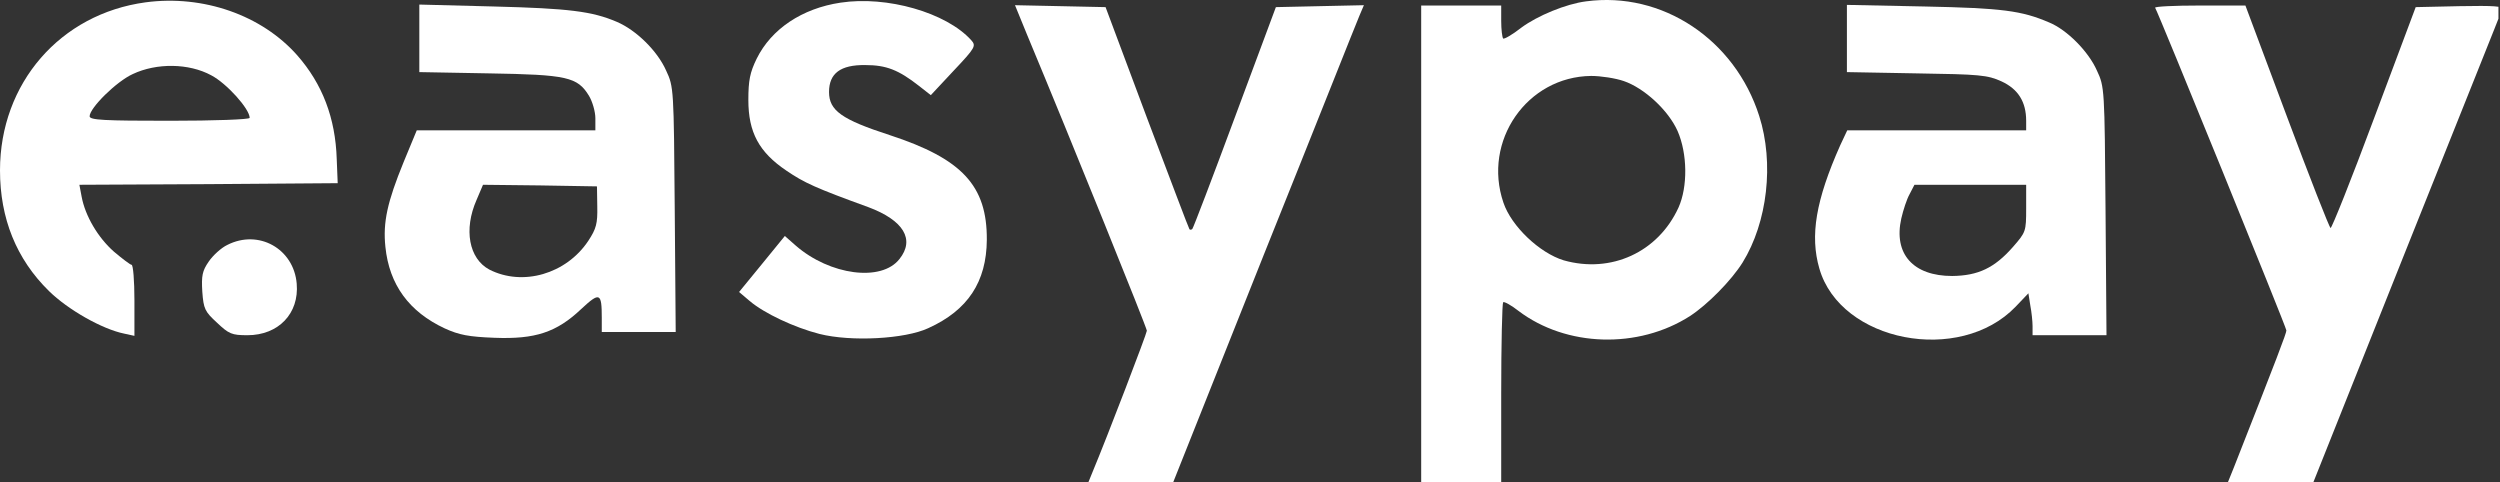
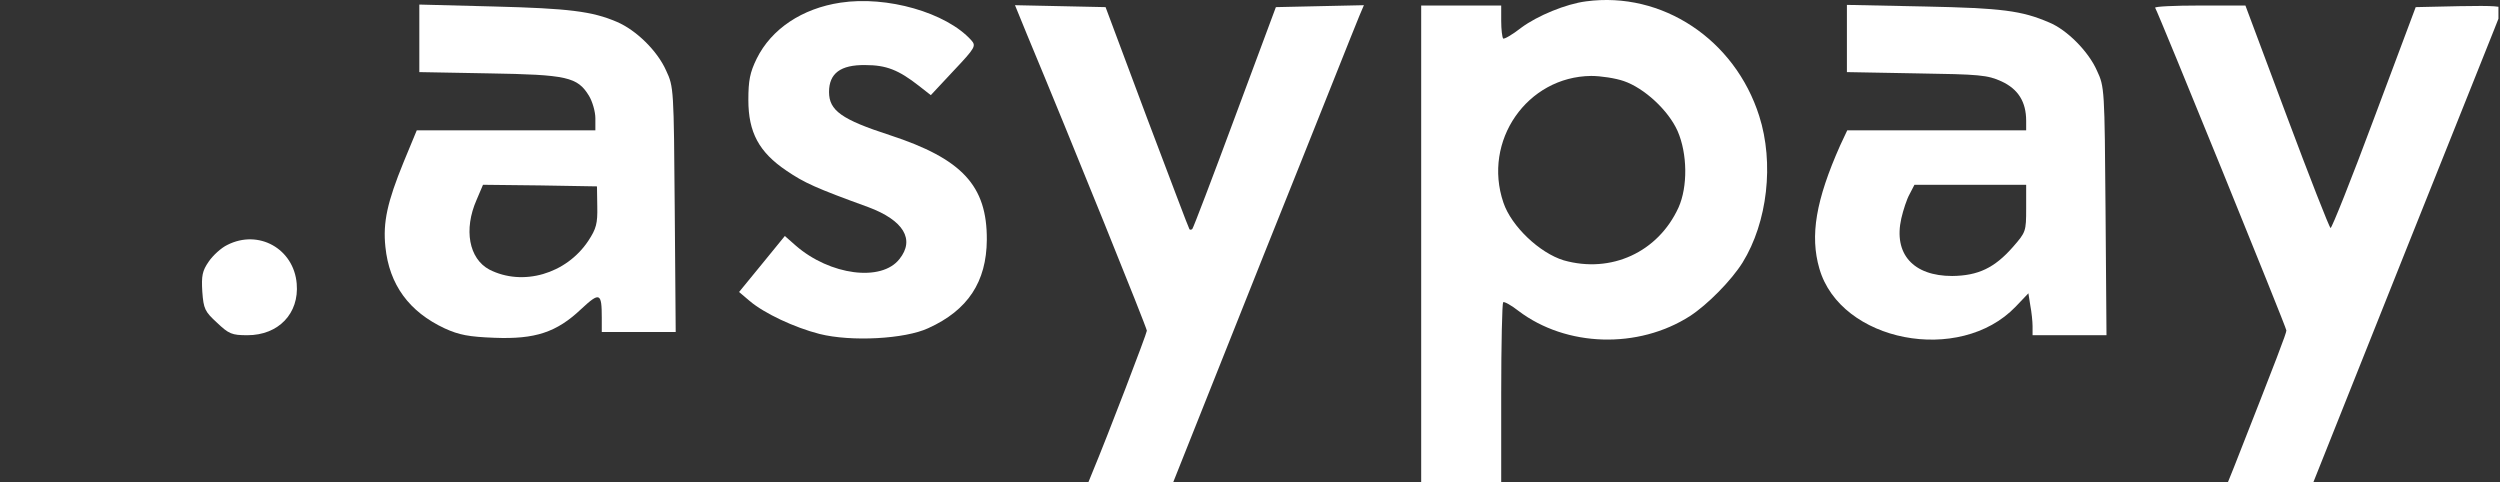
<svg xmlns="http://www.w3.org/2000/svg" width="114" height="22" viewBox="0 0 114 22" fill="none">
  <rect x="0" y="0" width="114" height="22" fill="#333333" stroke="none" />
  <g clip-path="url(#clip0_5080_6824)">
    <g clip-path="url(#clip1_5080_6824)">
-       <path d="M6.641 0.106C2.744 0.632 0 3.799 0 7.769C0 9.958 0.744 11.812 2.233 13.272C3.094 14.118 4.656 15.009 5.663 15.213L6.13 15.315V13.695C6.13 12.805 6.072 12.075 5.999 12.075C5.941 12.075 5.576 11.797 5.196 11.476C4.466 10.834 3.883 9.842 3.722 8.966L3.62 8.426L9.502 8.397L15.399 8.353L15.355 7.258C15.297 5.375 14.698 3.828 13.56 2.529C11.94 0.69 9.268 -0.244 6.641 0.106ZM9.633 3.434C10.334 3.799 11.385 4.967 11.385 5.375C11.385 5.448 9.779 5.507 7.736 5.507C4.758 5.507 4.087 5.477 4.087 5.302C4.087 4.923 5.313 3.711 6.057 3.376C7.137 2.865 8.612 2.879 9.633 3.434Z" fill="white" />
      <path d="M38.329 0.121C36.578 0.383 35.176 1.317 34.505 2.675C34.198 3.302 34.125 3.667 34.125 4.558C34.125 6.032 34.607 6.937 35.862 7.783C36.68 8.338 37.191 8.572 39.599 9.447C41.205 10.046 41.73 10.922 41.015 11.812C40.197 12.863 37.847 12.556 36.286 11.199L35.789 10.761L34.753 12.031L33.702 13.315L34.184 13.724C34.855 14.293 36.227 14.935 37.366 15.227C38.811 15.592 41.263 15.461 42.328 14.965C44.138 14.147 44.985 12.848 44.999 10.936C45.014 8.469 43.876 7.243 40.577 6.163C38.373 5.448 37.804 5.039 37.804 4.193C37.804 3.346 38.329 2.952 39.453 2.967C40.416 2.967 40.971 3.186 41.905 3.916L42.445 4.339L43.481 3.23C44.489 2.164 44.518 2.091 44.284 1.828C43.146 0.573 40.446 -0.201 38.329 0.121Z" fill="white" />
      <path d="M72.323 0.062C71.404 0.179 70.105 0.719 69.375 1.259C68.966 1.58 68.587 1.799 68.543 1.755C68.499 1.697 68.455 1.347 68.455 0.953V0.252H66.631H64.806V11.126V22H66.631H68.455V17.942C68.455 15.709 68.499 13.841 68.543 13.783C68.587 13.739 68.908 13.914 69.243 14.177C71.418 15.826 74.702 15.928 77.067 14.41C77.87 13.885 78.95 12.79 79.461 11.973C80.599 10.133 80.906 7.433 80.22 5.288C79.11 1.799 75.797 -0.405 72.323 0.062ZM74.046 3.697C74.98 4.018 76.074 5.025 76.498 5.974C76.95 7.01 76.965 8.513 76.541 9.462C75.607 11.505 73.462 12.483 71.302 11.87C70.207 11.535 68.922 10.323 68.557 9.243C67.594 6.426 69.638 3.492 72.557 3.463C72.995 3.463 73.666 3.565 74.046 3.697Z" fill="white" />
      <path d="M19.121 1.755V3.288L22.303 3.346C25.849 3.405 26.331 3.507 26.857 4.368C27.017 4.631 27.149 5.098 27.149 5.39V5.944H23.076H19.004L18.406 7.389C17.661 9.214 17.457 10.133 17.574 11.257C17.749 12.98 18.654 14.22 20.288 14.979C20.931 15.271 21.369 15.359 22.551 15.403C24.404 15.476 25.383 15.155 26.506 14.089C27.353 13.301 27.441 13.345 27.441 14.498V15.14H29.119H30.812L30.768 9.55C30.725 4.047 30.725 3.959 30.374 3.215C29.98 2.325 29.017 1.376 28.127 0.996C27.003 0.515 25.937 0.383 22.522 0.296L19.121 0.208V1.755ZM27.236 9.418C27.251 10.192 27.192 10.425 26.828 10.98C25.82 12.498 23.835 13.067 22.317 12.294C21.383 11.797 21.135 10.469 21.733 9.112L22.025 8.426L24.623 8.455L27.222 8.499L27.236 9.418Z" fill="white" />
      <path d="M46.839 1.595C48.897 6.528 52.297 14.95 52.297 15.081C52.297 15.198 50.517 19.854 49.816 21.533L49.626 22H51.568H53.494L57.639 11.593C59.931 5.886 61.872 0.982 61.989 0.719L62.194 0.237L60.179 0.281L58.18 0.325L56.311 5.346C55.289 8.105 54.414 10.396 54.37 10.44C54.326 10.484 54.268 10.484 54.239 10.454C54.209 10.425 53.348 8.134 52.297 5.361L50.414 0.325L48.356 0.281L46.284 0.237L46.839 1.595Z" fill="white" />
      <path d="M84.219 1.755V3.288L87.401 3.346C90.276 3.39 90.627 3.419 91.269 3.711C92.028 4.061 92.393 4.645 92.393 5.506V5.944H88.306H84.234L83.912 6.63C82.803 9.126 82.526 10.746 82.964 12.25C83.927 15.592 89.357 16.643 91.911 13.987L92.495 13.374L92.582 13.928C92.641 14.235 92.685 14.658 92.685 14.877V15.286H94.363H96.056L96.013 9.622C95.969 4.047 95.969 3.959 95.618 3.215C95.239 2.354 94.261 1.361 93.444 1.025C92.188 0.485 91.298 0.369 87.766 0.296L84.219 0.223V1.755ZM92.393 9.506C92.393 10.557 92.378 10.586 91.794 11.257C90.948 12.221 90.203 12.571 89.021 12.585C87.24 12.585 86.335 11.578 86.7 9.958C86.788 9.579 86.948 9.082 87.08 8.849L87.299 8.426H89.838H92.393V9.506Z" fill="white" />
      <path d="M98.275 0.354C98.435 0.617 104.259 14.935 104.259 15.067C104.259 15.198 103.88 16.191 101.865 21.314L101.588 22H103.529H105.485L109.747 11.316C112.097 5.434 114.068 0.529 114.097 0.427C114.155 0.281 113.747 0.252 112.156 0.281L110.156 0.325L108.259 5.39C107.222 8.178 106.317 10.44 106.273 10.396C106.215 10.367 105.31 8.061 104.274 5.288L102.391 0.252H100.304C99.151 0.252 98.246 0.296 98.275 0.354Z" fill="white" />
      <path d="M10.363 11.17C10.086 11.301 9.706 11.651 9.517 11.929C9.225 12.352 9.181 12.571 9.225 13.301C9.283 14.089 9.341 14.206 9.896 14.716C10.436 15.227 10.568 15.286 11.283 15.286C12.699 15.286 13.647 14.293 13.53 12.936C13.399 11.345 11.794 10.44 10.363 11.17Z" fill="white" />
    </g>
  </g>
  <defs>
    <clipPath id="clip0_5080_6824">
      <rect width="113.929" height="22" fill="white" />
    </clipPath>
    <clipPath id="clip1_5080_6824">
      <rect width="114.102" height="22" fill="white" />
    </clipPath>
  </defs>
</svg>